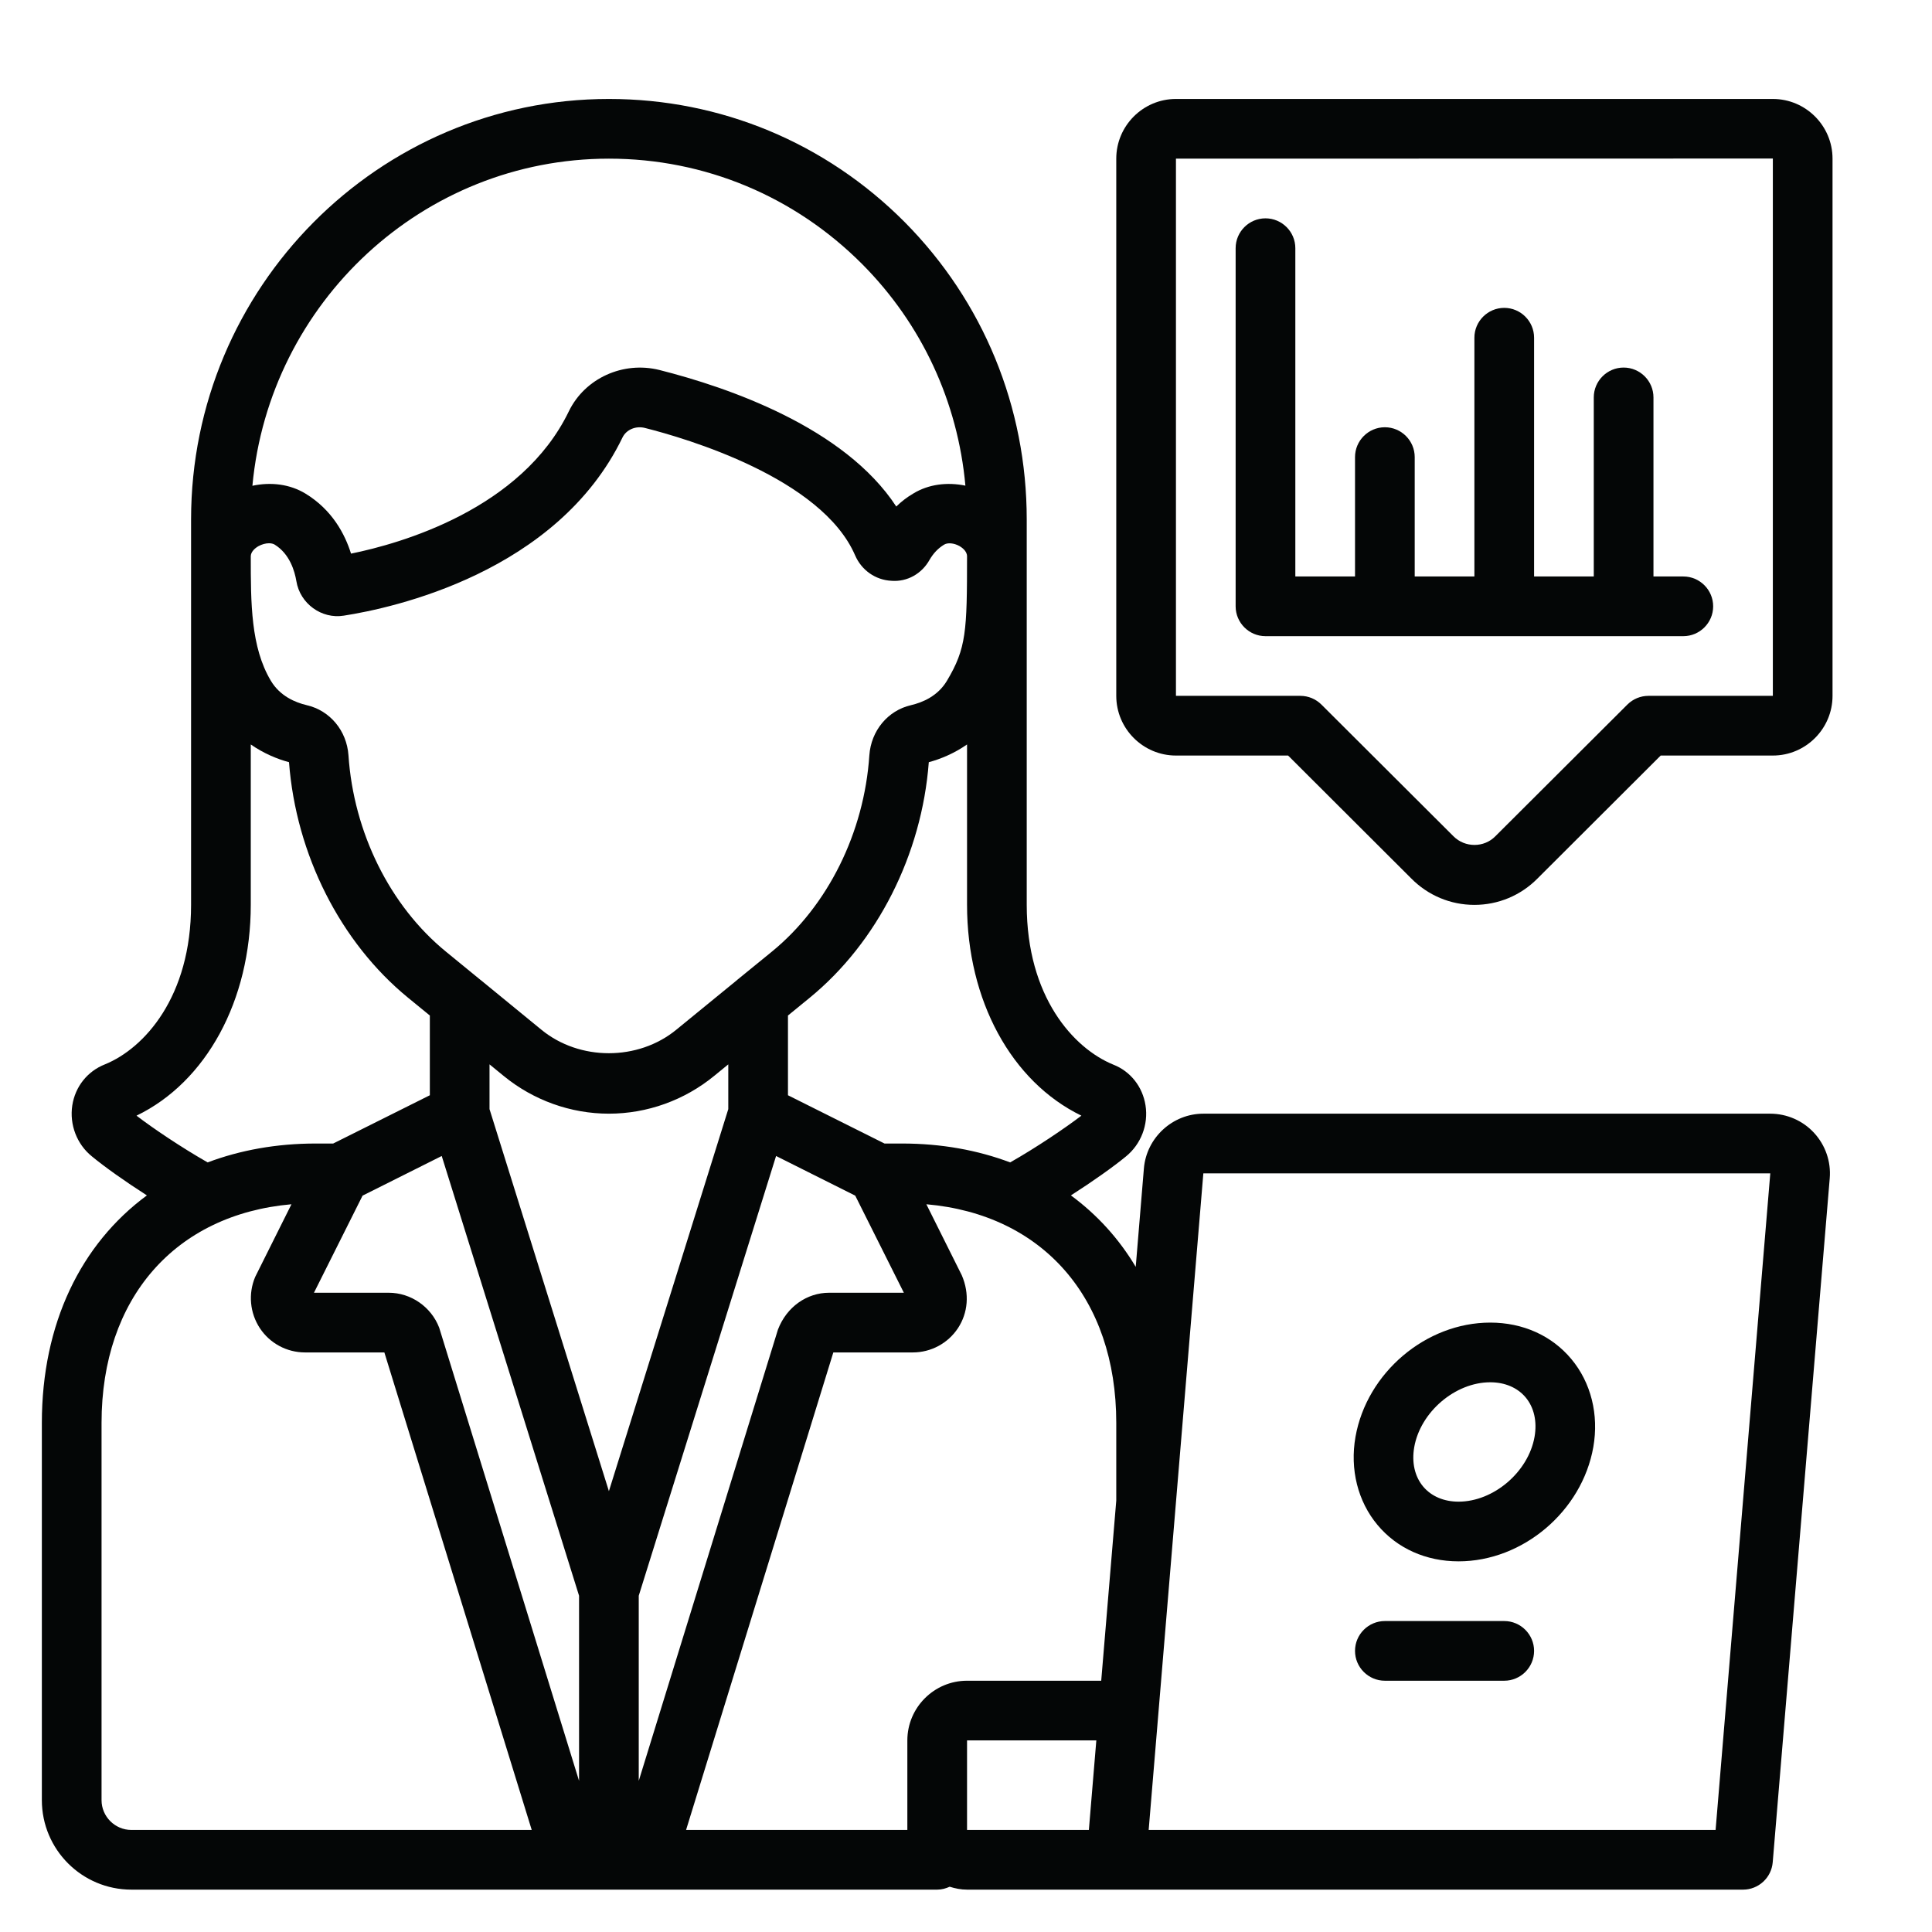
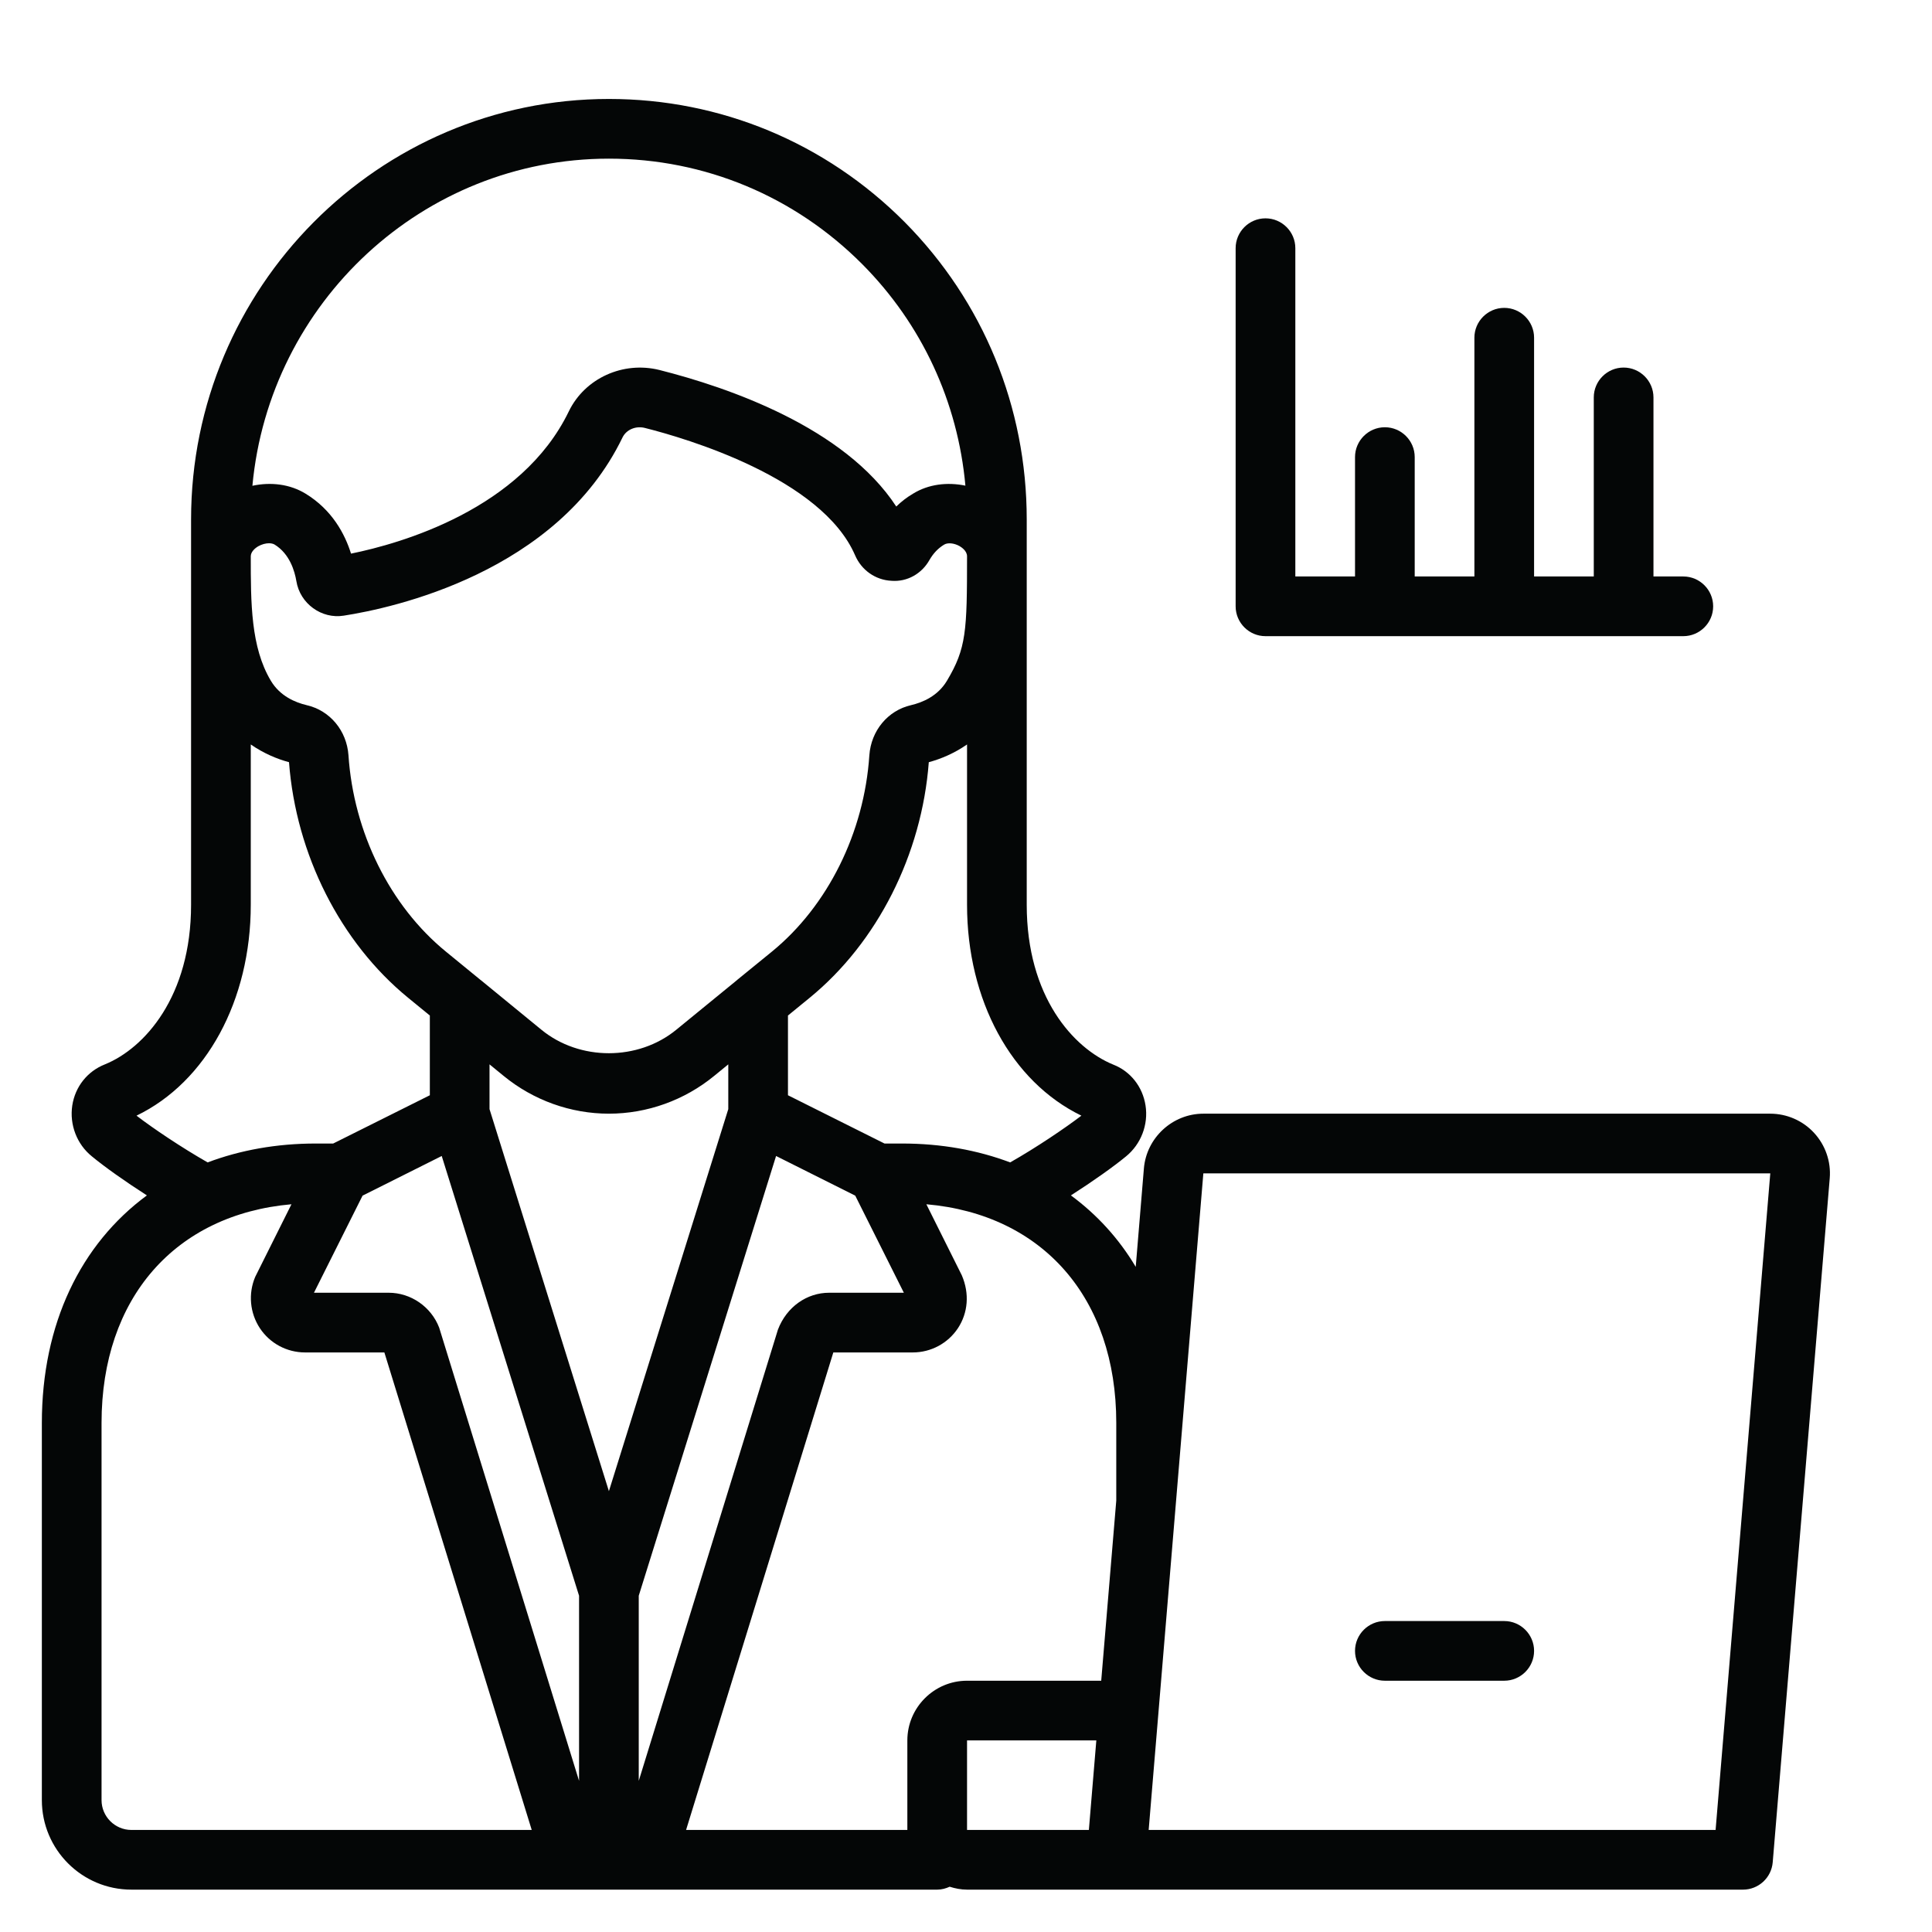
<svg xmlns="http://www.w3.org/2000/svg" width="810" viewBox="0 0 810 810" height="810">
  <defs>
    <clipPath id="a">
      <path d="M 17.547 41.488 L 768 41.488 L 768 792.238 L 17.547 792.238 Z M 17.547 41.488" />
    </clipPath>
    <clipPath id="b">
-       <path d="M 468 41.488 L 768.297 41.488 L 768.297 380 L 468 380 Z M 468 41.488" />
-     </clipPath>
+       </clipPath>
  </defs>
-   <path fill="#FFF" d="M-81 -81H891V891H-81z" />
  <path fill="#FFF" d="M-81 -81H891V891H-81z" />
  <path fill="#FFF" d="M-81 -81H891V891H-81z" />
  <g clip-path="url(#a)">
    <path fill="#040606" d="M 42.574 596.586 C 42.574 544.188 73.465 509.195 122.195 504.891 L 106.992 535.344 C 104.012 542.383 104.746 550.445 108.949 556.848 C 113.152 563.203 120.238 567.016 127.914 567.016 L 161.148 567.016 L 222.93 767.215 L 55.086 767.215 C 48.195 767.215 42.574 761.594 42.574 754.703 Z M 57.234 467.746 C 86.465 453.621 105.137 419.457 105.137 379.328 L 105.137 312.121 C 110.562 315.887 116.23 318.23 121.168 319.551 C 124.102 358.262 142.723 395.113 171.121 418.332 L 180.211 425.762 L 180.211 459.191 L 139.691 479.426 L 132.41 479.426 C 115.887 479.426 100.688 482.215 87.051 487.344 C 76.004 481.039 64.176 473.074 57.234 467.746 Z M 255.285 66.516 C 295.414 66.516 333.098 82.254 361.496 110.75 C 386.52 135.922 401.574 168.52 404.75 203.613 C 397.176 202.051 389.305 202.98 382.855 206.938 C 380.266 208.453 377.918 210.262 375.766 212.363 C 354.016 179.129 305.285 162.41 276.5 155.129 C 261.25 151.316 245.219 158.551 238.473 172.48 C 218.629 213.535 167.941 227.906 147.168 232.109 C 144.629 223.949 139.25 213.73 128.059 206.938 C 121.559 202.98 113.59 202 105.82 203.664 C 112.957 126.879 177.23 66.516 255.285 66.516 Z M 453.383 467.746 C 446.445 473.023 434.613 481.039 423.52 487.344 C 409.883 482.215 394.73 479.426 378.164 479.426 L 370.832 479.426 L 330.359 459.191 L 330.359 425.762 L 339.453 418.332 C 367.848 395.113 386.473 358.262 389.402 319.551 C 394.34 318.23 400.012 315.887 405.438 312.121 L 405.438 379.328 C 405.438 419.406 424.059 453.523 453.383 467.746 Z M 468 596.535 L 468 629.137 L 461.691 704.652 L 405.438 704.652 C 391.652 704.652 380.41 715.895 380.41 729.676 L 380.41 767.215 L 287.641 767.215 L 349.375 567.016 L 382.66 567.016 C 390.332 567.016 397.418 563.203 401.625 556.848 C 405.828 550.445 406.559 542.383 403.234 534.66 L 388.379 504.891 C 437.109 509.145 468 544.141 468 596.535 Z M 742.199 491.941 L 719.273 767.215 L 481.586 767.215 L 504.508 491.941 Z M 456.512 767.215 L 405.438 767.215 L 405.438 729.676 L 459.641 729.676 Z M 211.148 451.078 C 223.613 461.293 239.254 466.914 255.285 466.914 C 271.316 466.914 286.957 461.293 299.422 451.078 L 305.336 446.238 L 305.336 465.008 L 255.285 625.18 L 205.234 465.008 L 205.234 446.238 Z M 358.562 501.277 L 378.945 541.988 L 347.613 541.988 C 338.328 541.988 329.824 547.855 326.156 557.434 L 267.797 746.637 L 267.797 669.02 L 325.375 484.656 Z M 108.363 228.98 C 109.777 228.199 111.391 227.762 112.762 227.762 C 113.688 227.762 114.52 227.957 115.105 228.297 C 121.508 232.207 123.562 239.539 124.246 243.598 C 125.762 253.078 134.852 259.629 144.141 258.113 C 164.617 254.938 233.586 240.125 261.004 183.379 C 262.617 180.105 266.578 178.441 270.391 179.422 C 287.496 183.723 344.484 200.391 358.516 232.844 C 361.203 239.051 367.02 243.156 373.715 243.5 C 380.363 244.035 386.473 240.516 389.699 234.75 C 391.309 231.965 393.312 229.863 395.809 228.348 C 397.32 227.418 399.961 227.664 402.258 228.934 C 402.992 229.371 405.438 230.887 405.438 233.234 C 405.438 264.664 405.141 271.797 397.027 285.387 C 393.168 291.887 386.715 294.527 381.926 295.648 C 372.199 297.898 365.211 306.355 364.477 316.668 C 362.328 349.023 347.078 379.816 323.617 398.977 L 309.098 410.805 C 309.051 410.852 309 410.902 308.953 410.949 L 283.535 431.723 C 267.555 444.824 243.02 444.871 226.984 431.723 L 201.617 410.949 C 201.57 410.902 201.52 410.852 201.473 410.852 L 186.957 398.977 C 163.496 379.816 148.246 349.023 146.094 316.617 C 145.363 306.355 138.371 297.898 128.598 295.648 C 123.855 294.527 117.402 291.887 113.543 285.387 C 105.137 271.309 105.137 252.832 105.137 233.234 C 105.137 231.426 106.797 229.863 108.363 228.98 Z M 152.008 501.277 L 185.195 484.656 L 242.773 669.02 L 242.773 746.637 L 184.121 556.605 C 180.75 547.855 172.242 541.988 162.957 541.988 L 131.629 541.988 Z M 55.086 792.238 L 392.922 792.238 C 394.828 792.238 396.539 791.75 398.152 791.02 C 400.449 791.75 402.895 792.238 405.438 792.238 L 730.762 792.238 C 737.262 792.238 742.688 787.254 743.223 780.754 L 767.125 493.992 C 767.711 487.051 765.316 480.113 760.574 474.98 C 755.883 469.848 749.137 466.914 742.199 466.914 L 504.508 466.914 C 491.605 466.914 480.656 476.984 479.582 489.887 L 476.16 531.141 C 469.121 519.312 459.934 509.242 448.984 501.176 C 458.223 495.262 466.824 489.152 472.055 484.852 C 478.359 479.723 481.535 471.508 480.266 463.445 C 479.043 455.574 473.914 449.125 466.727 446.336 C 450.012 439.496 430.461 417.844 430.461 379.328 L 430.461 217.789 C 430.461 170.672 412.277 126.391 379.285 93.105 C 346.148 59.82 302.109 41.488 255.285 41.488 C 158.703 41.488 80.109 120.574 80.109 217.789 L 80.109 379.328 C 80.109 417.844 60.559 439.496 43.992 446.238 C 36.66 449.125 31.527 455.574 30.305 463.445 C 29.082 471.508 32.211 479.723 38.516 484.805 C 43.699 489.105 52.348 495.262 61.586 501.176 C 33.922 521.559 17.547 554.941 17.547 596.586 L 17.547 754.703 C 17.547 775.426 34.363 792.238 55.086 792.238" />
  </g>
-   <path fill="#040606" d="M 592.926 606.703 C 595.52 591.992 610.082 579.527 624.797 579.527 C 630.953 579.527 636.184 581.777 639.605 585.832 C 643.172 590.086 644.492 595.949 643.367 602.402 C 640.777 617.113 626.211 629.578 611.5 629.578 C 605.344 629.578 600.113 627.328 596.691 623.273 C 593.125 619.02 591.805 613.156 592.926 606.703 Z M 611.5 654.602 C 638.48 654.602 663.262 633.586 668.004 606.703 C 670.398 593.066 667.023 579.625 658.766 569.754 C 650.555 559.93 638.434 554.504 624.797 554.504 C 597.816 554.504 573.035 575.52 568.293 602.402 C 565.898 616.039 569.27 629.48 577.531 639.352 C 585.742 649.176 597.863 654.602 611.5 654.602" />
  <g clip-path="url(#b)">
    <path fill="#040606" d="M 743.273 291.738 L 691.121 291.738 C 687.797 291.738 684.621 293.059 682.273 295.406 L 626.898 350.637 C 622.203 355.426 614.188 355.477 609.352 350.586 L 554.023 295.406 C 551.676 293.059 548.5 291.738 545.176 291.738 L 493.023 291.738 L 493.023 66.516 L 743.273 66.465 Z M 743.273 41.488 L 493.023 41.488 C 479.238 41.488 468 52.73 468 66.516 L 468 291.738 C 468 305.523 479.238 316.766 493.023 316.766 L 540.043 316.766 L 591.609 368.23 C 598.695 375.418 608.129 379.375 618.148 379.375 C 628.168 379.375 637.602 375.418 644.641 368.281 L 696.254 316.766 L 743.273 316.766 C 757.055 316.766 768.297 305.523 768.297 291.738 L 768.297 66.516 C 768.297 52.73 757.055 41.488 743.273 41.488" />
  </g>
  <path fill="#040606" d="M 530.562 266.715 L 705.734 266.715 C 712.629 266.715 718.25 261.094 718.25 254.203 C 718.25 247.312 712.629 241.691 705.734 241.691 L 693.223 241.691 L 693.223 166.613 C 693.223 159.723 687.602 154.102 680.711 154.102 C 673.82 154.102 668.199 159.723 668.199 166.613 L 668.199 241.691 L 643.172 241.691 L 643.172 141.59 C 643.172 134.699 637.551 129.078 630.66 129.078 C 623.77 129.078 618.148 134.699 618.148 141.59 L 618.148 241.691 L 593.125 241.691 L 593.125 191.641 C 593.125 184.75 587.504 179.129 580.609 179.129 C 573.719 179.129 568.098 184.75 568.098 191.641 L 568.098 241.691 L 543.074 241.691 L 543.074 104.051 C 543.074 97.16 537.453 91.539 530.562 91.539 C 523.668 91.539 518.047 97.16 518.047 104.051 L 518.047 254.203 C 518.047 261.094 523.668 266.715 530.562 266.715" />
  <path fill="#040606" d="M 630.66 679.629 L 580.609 679.629 C 573.719 679.629 568.098 685.25 568.098 692.141 C 568.098 699.031 573.719 704.652 580.609 704.652 L 630.66 704.652 C 637.551 704.652 643.172 699.031 643.172 692.141 C 643.172 685.25 637.551 679.629 630.66 679.629" />
</svg>